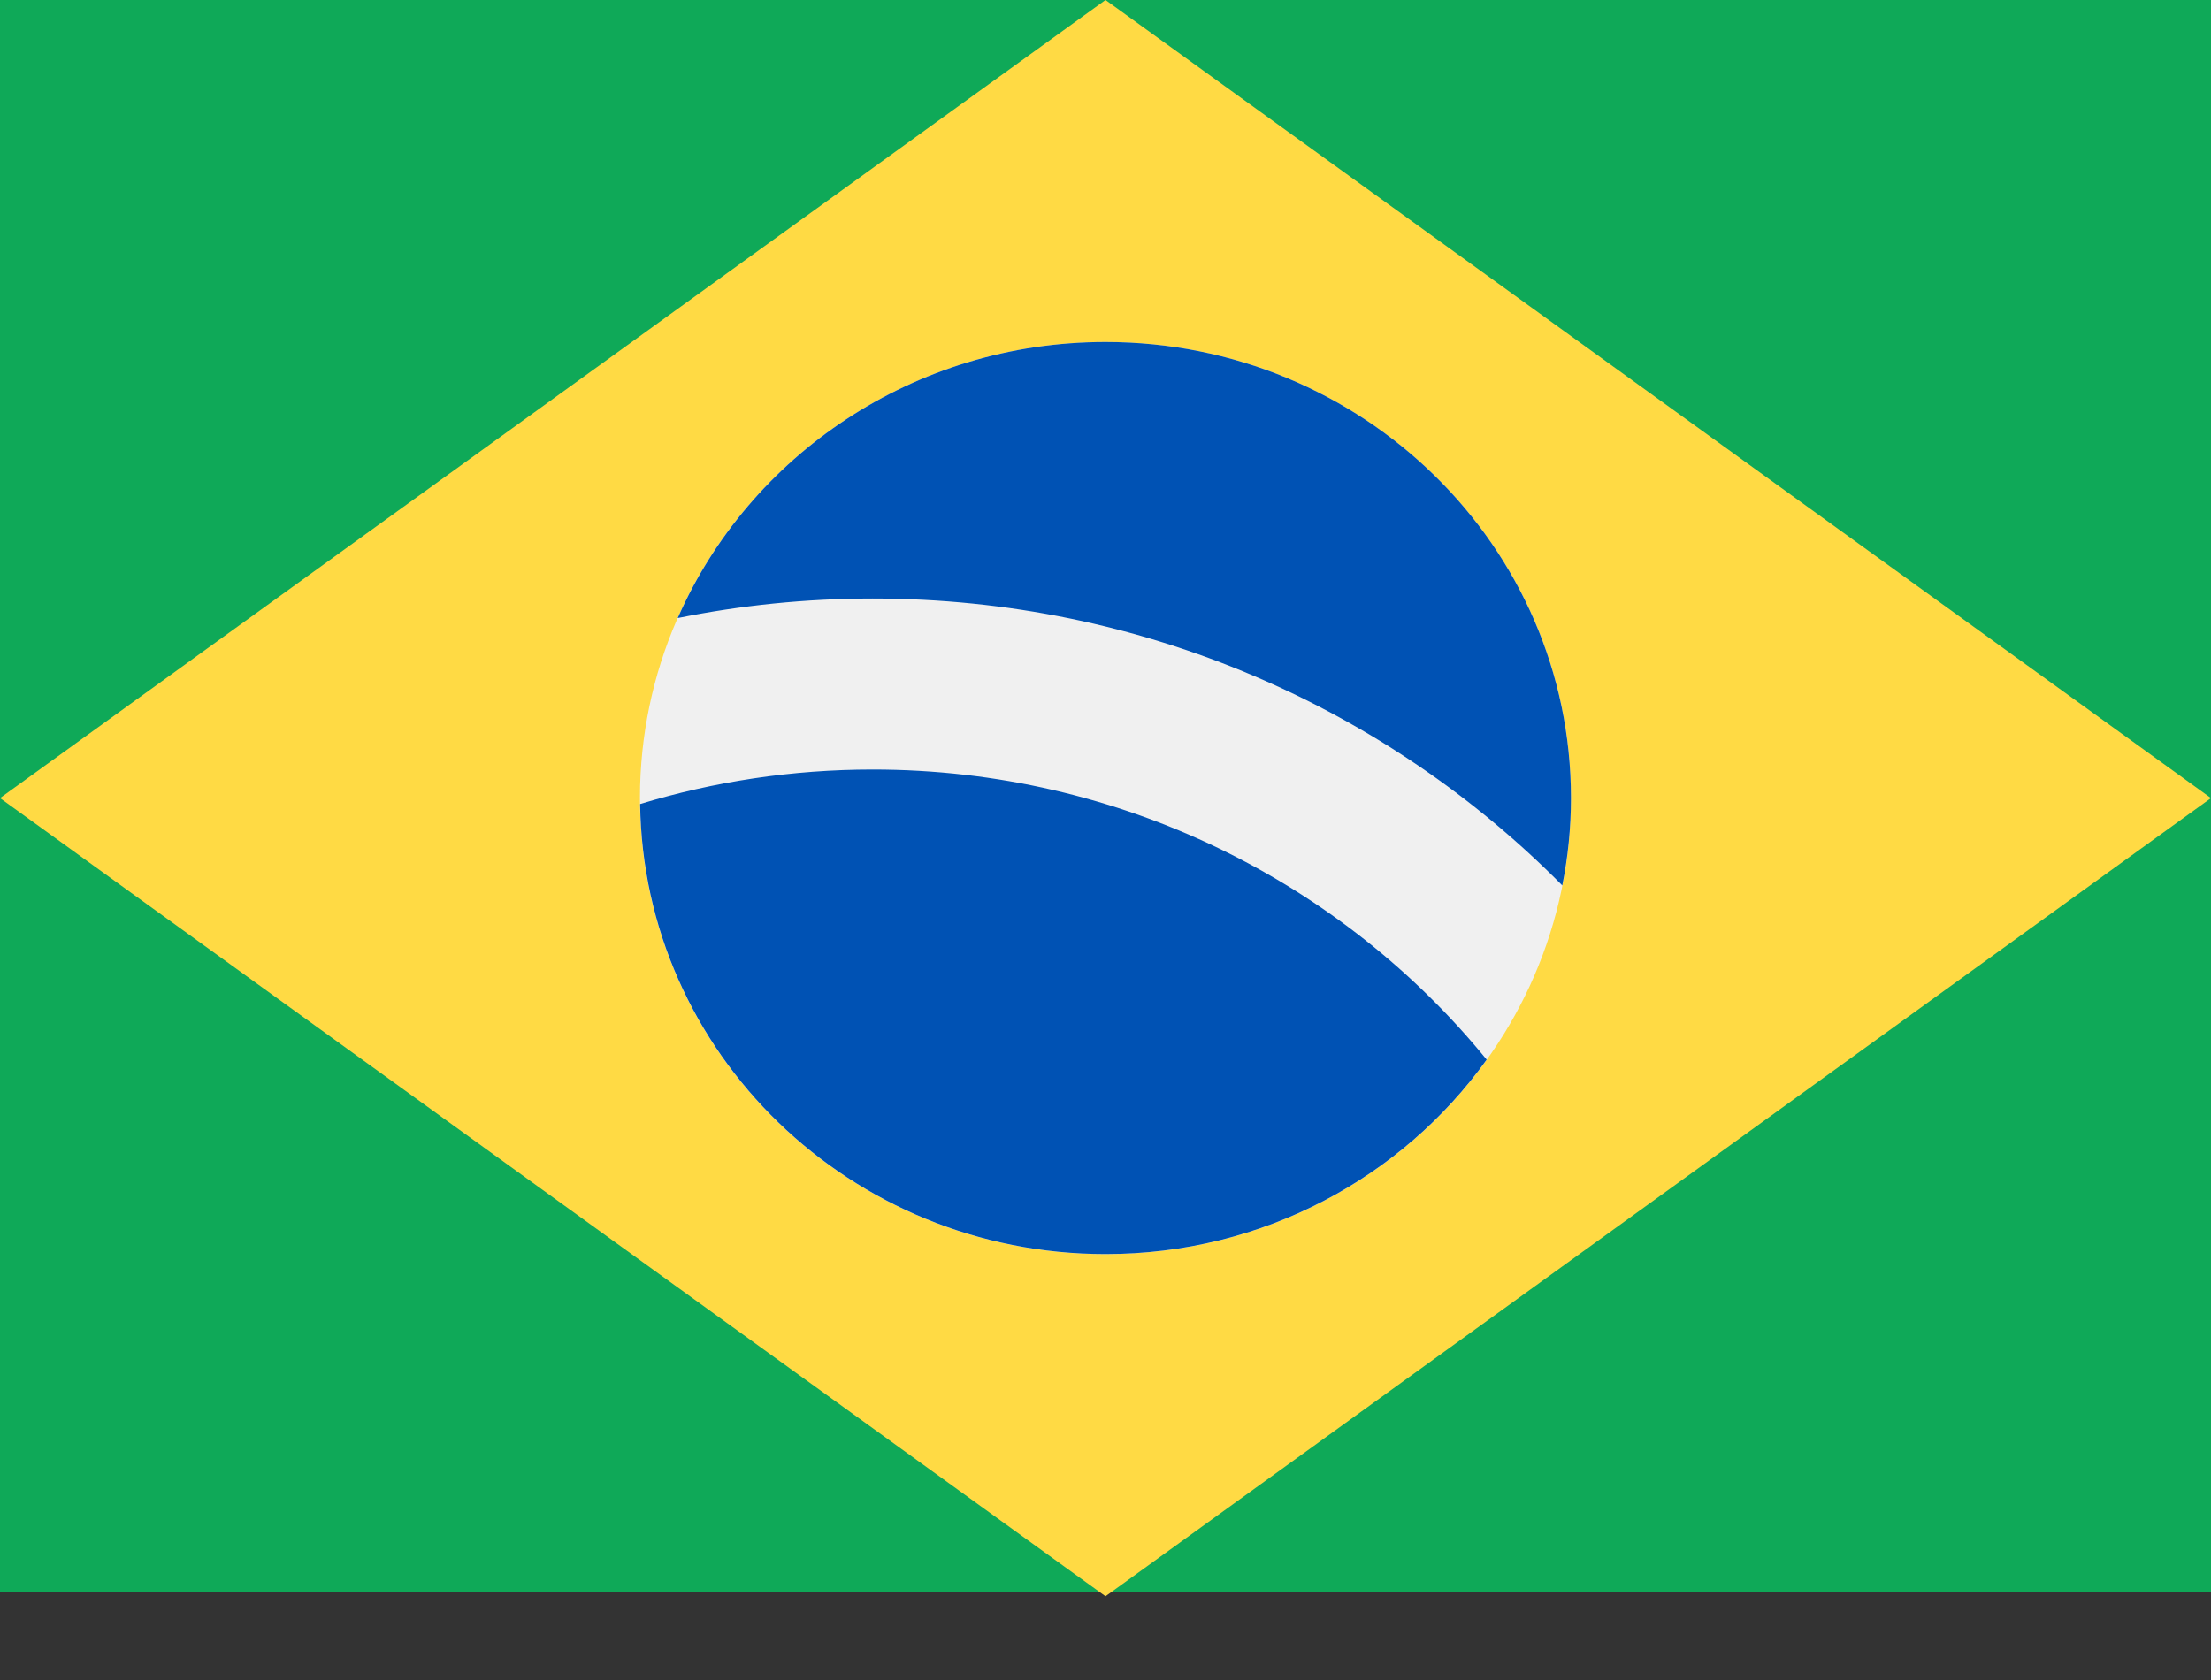
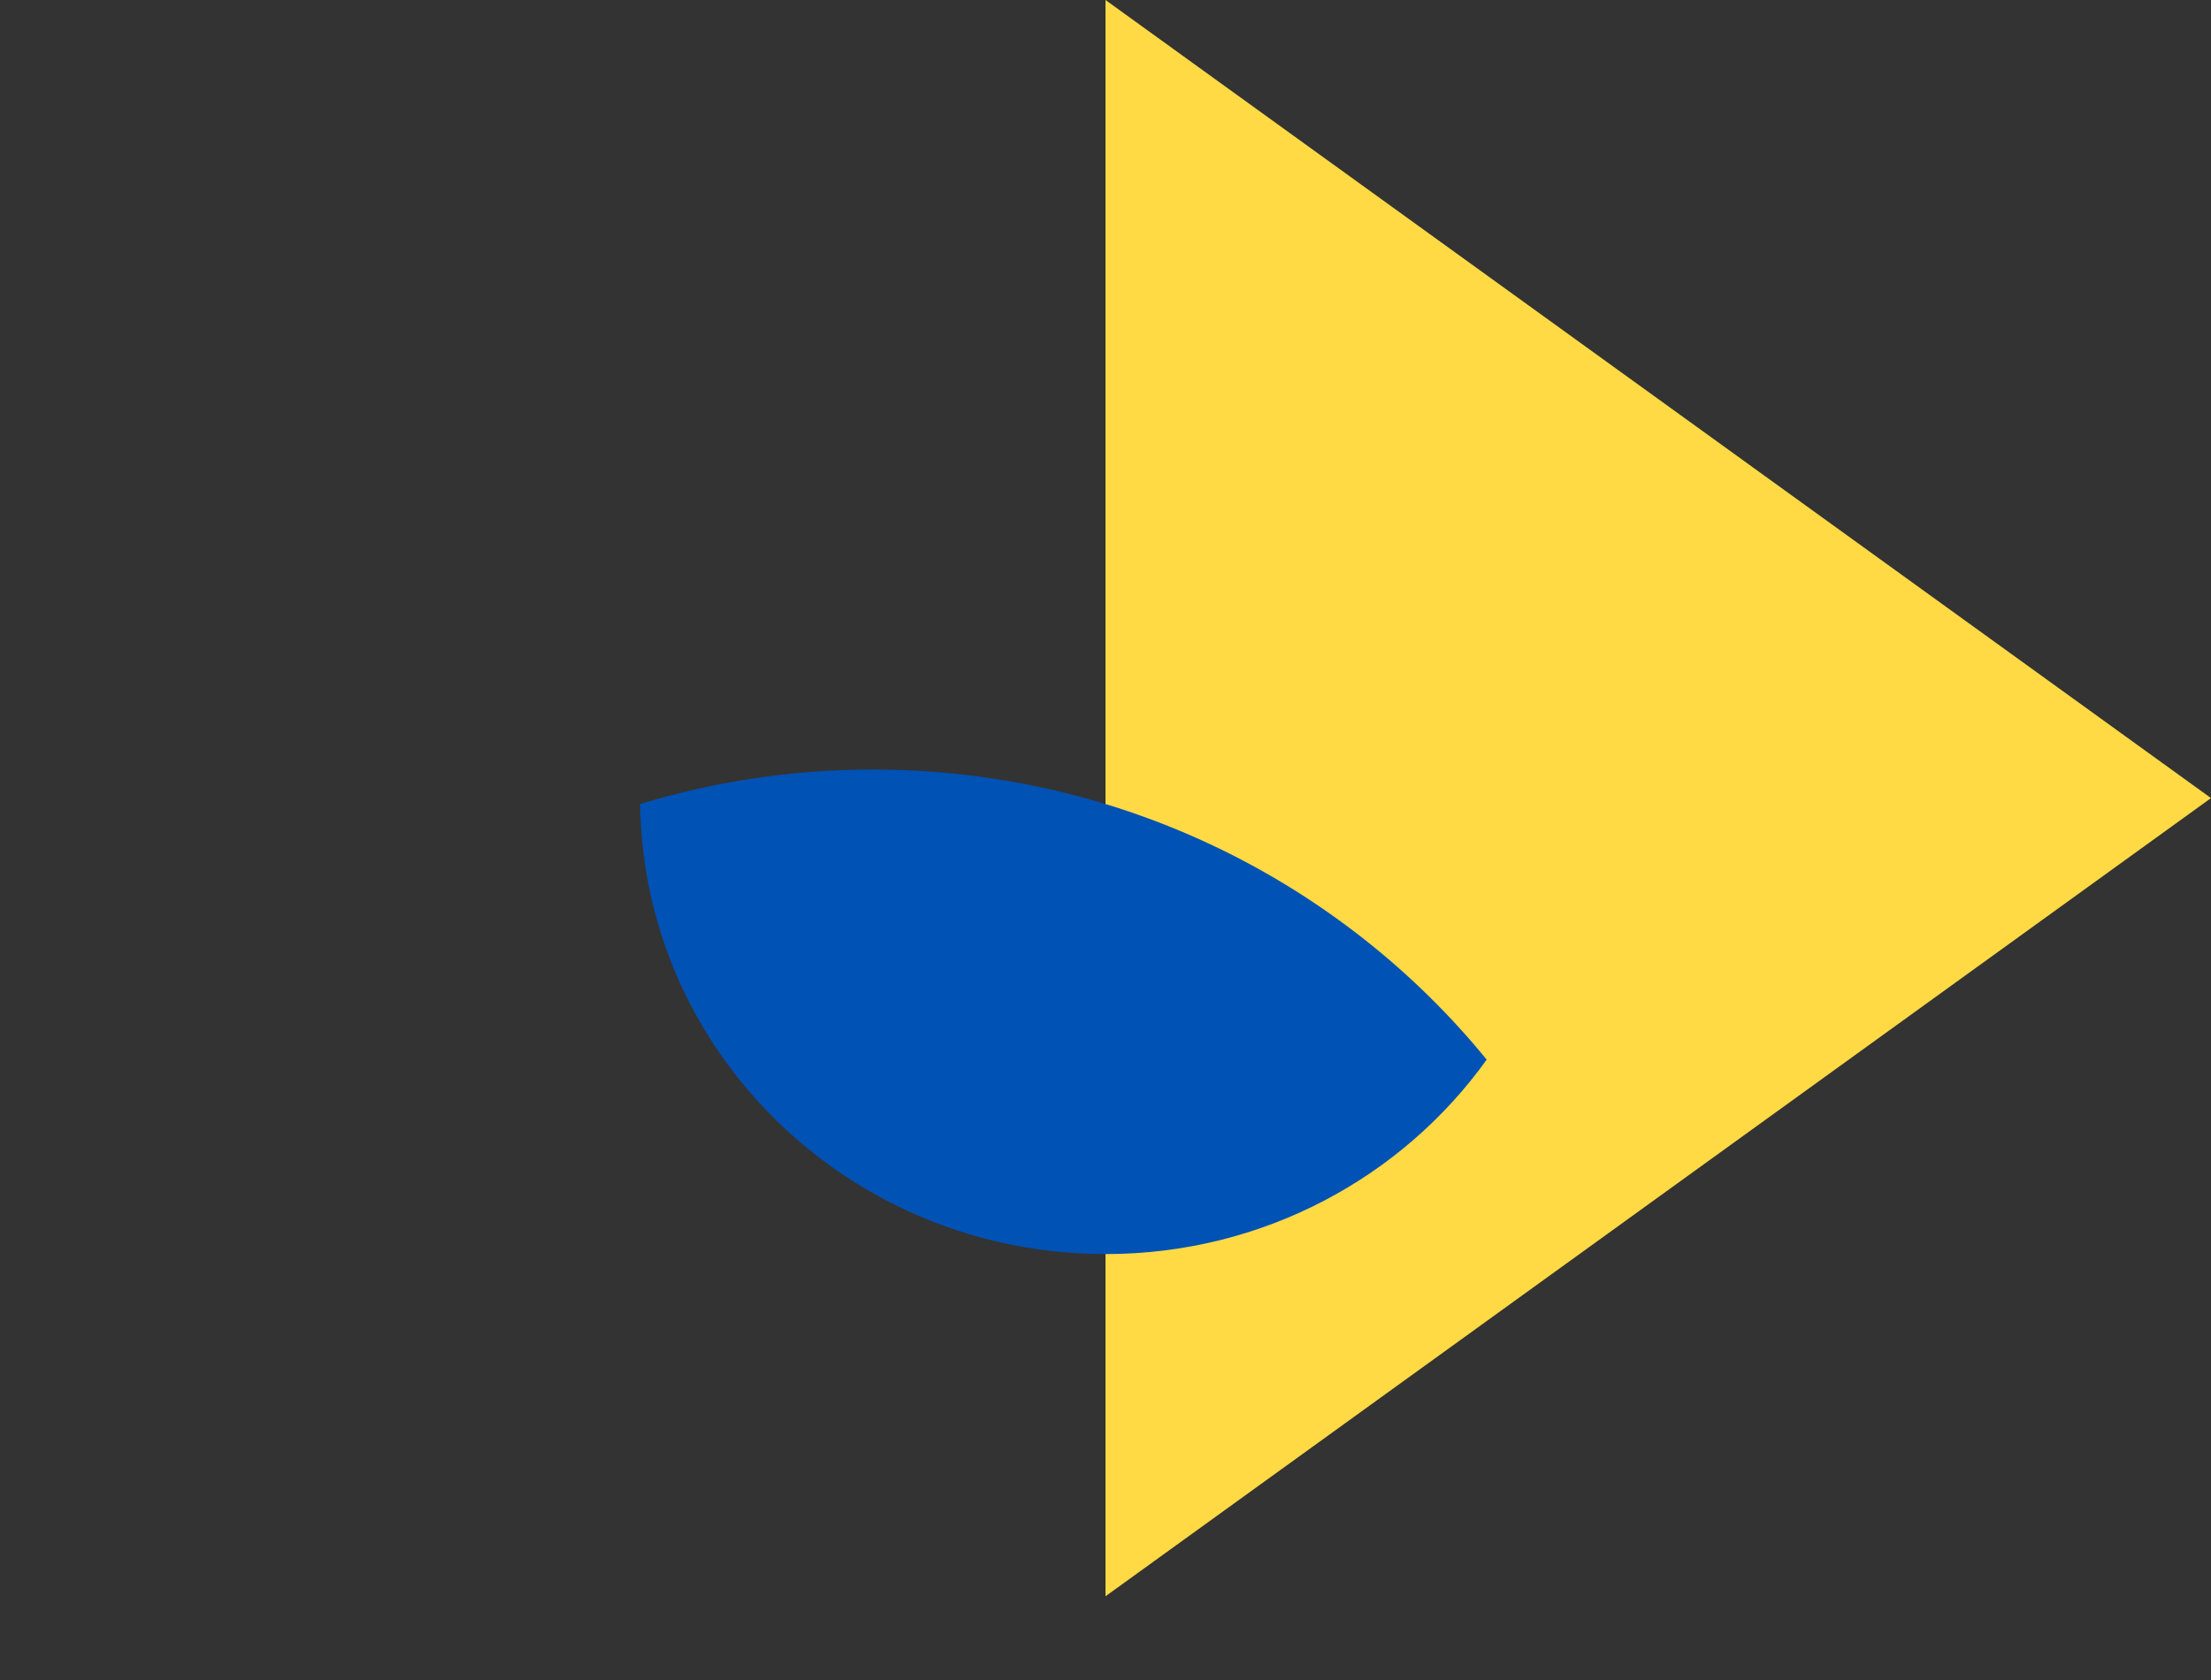
<svg xmlns="http://www.w3.org/2000/svg" width="25" height="19" viewBox="0 0 25 19" fill="none">
  <rect x="0" y="0" width="25" height="19" fill="#333333" stroke="none" />
-   <rect width="25" height="18" fill="#0FA958" />
-   <path d="M12.5 0L25 9.026L12.5 18.053L0 9.026L12.5 0Z" fill="#FFDA44" />
-   <path d="M12.499 14.184C15.406 14.184 17.763 11.875 17.763 9.026C17.763 6.177 15.406 3.868 12.499 3.868C9.593 3.868 7.236 6.177 7.236 9.026C7.236 11.875 9.593 14.184 12.499 14.184Z" fill="#F0F0F0" />
+   <path d="M12.5 0L25 9.026L12.5 18.053L12.5 0Z" fill="#FFDA44" />
  <path d="M9.868 8.703C8.953 8.703 8.07 8.84 7.238 9.093C7.275 11.91 9.616 14.183 12.5 14.183C14.283 14.183 15.858 13.313 16.81 11.984C15.181 9.986 12.675 8.703 9.868 8.703Z" fill="#0052B4" />
-   <path d="M17.665 10.014C17.729 9.694 17.763 9.364 17.763 9.026C17.763 6.177 15.406 3.868 12.5 3.868C10.331 3.868 8.469 5.154 7.663 6.99C8.375 6.846 9.113 6.769 9.868 6.769C12.925 6.769 15.69 8.015 17.665 10.014Z" fill="#0052B4" />
</svg>